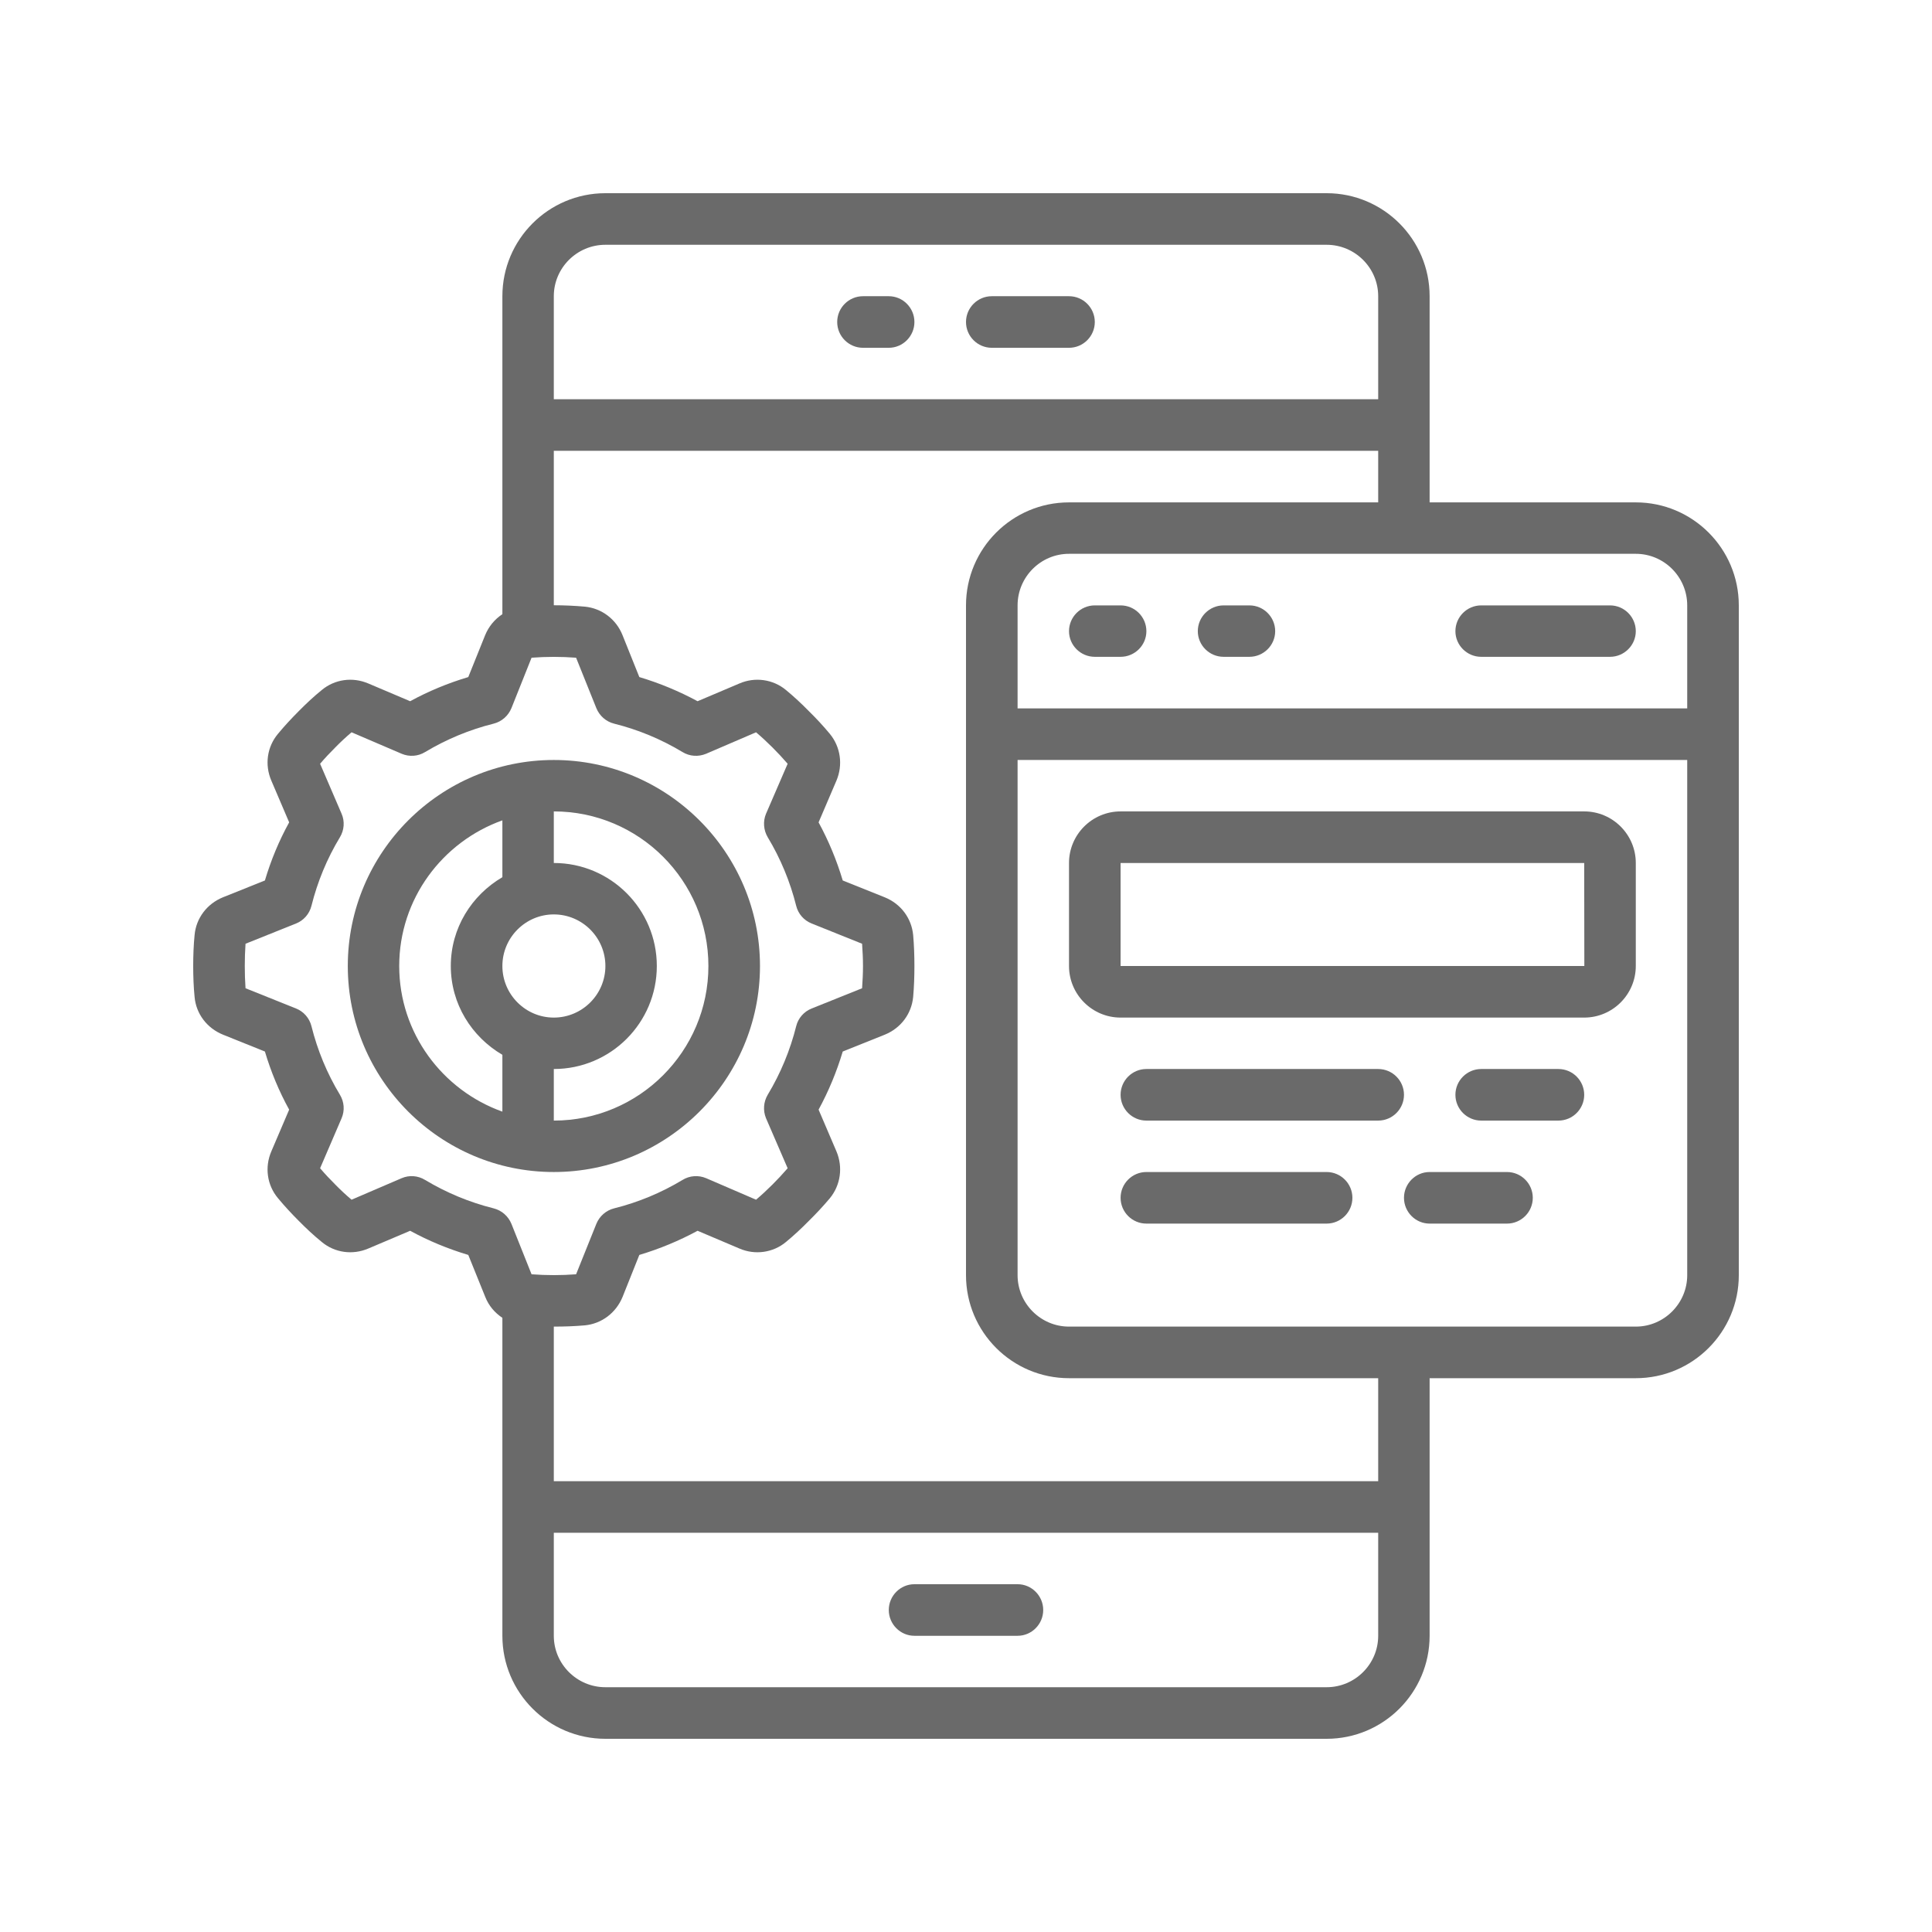
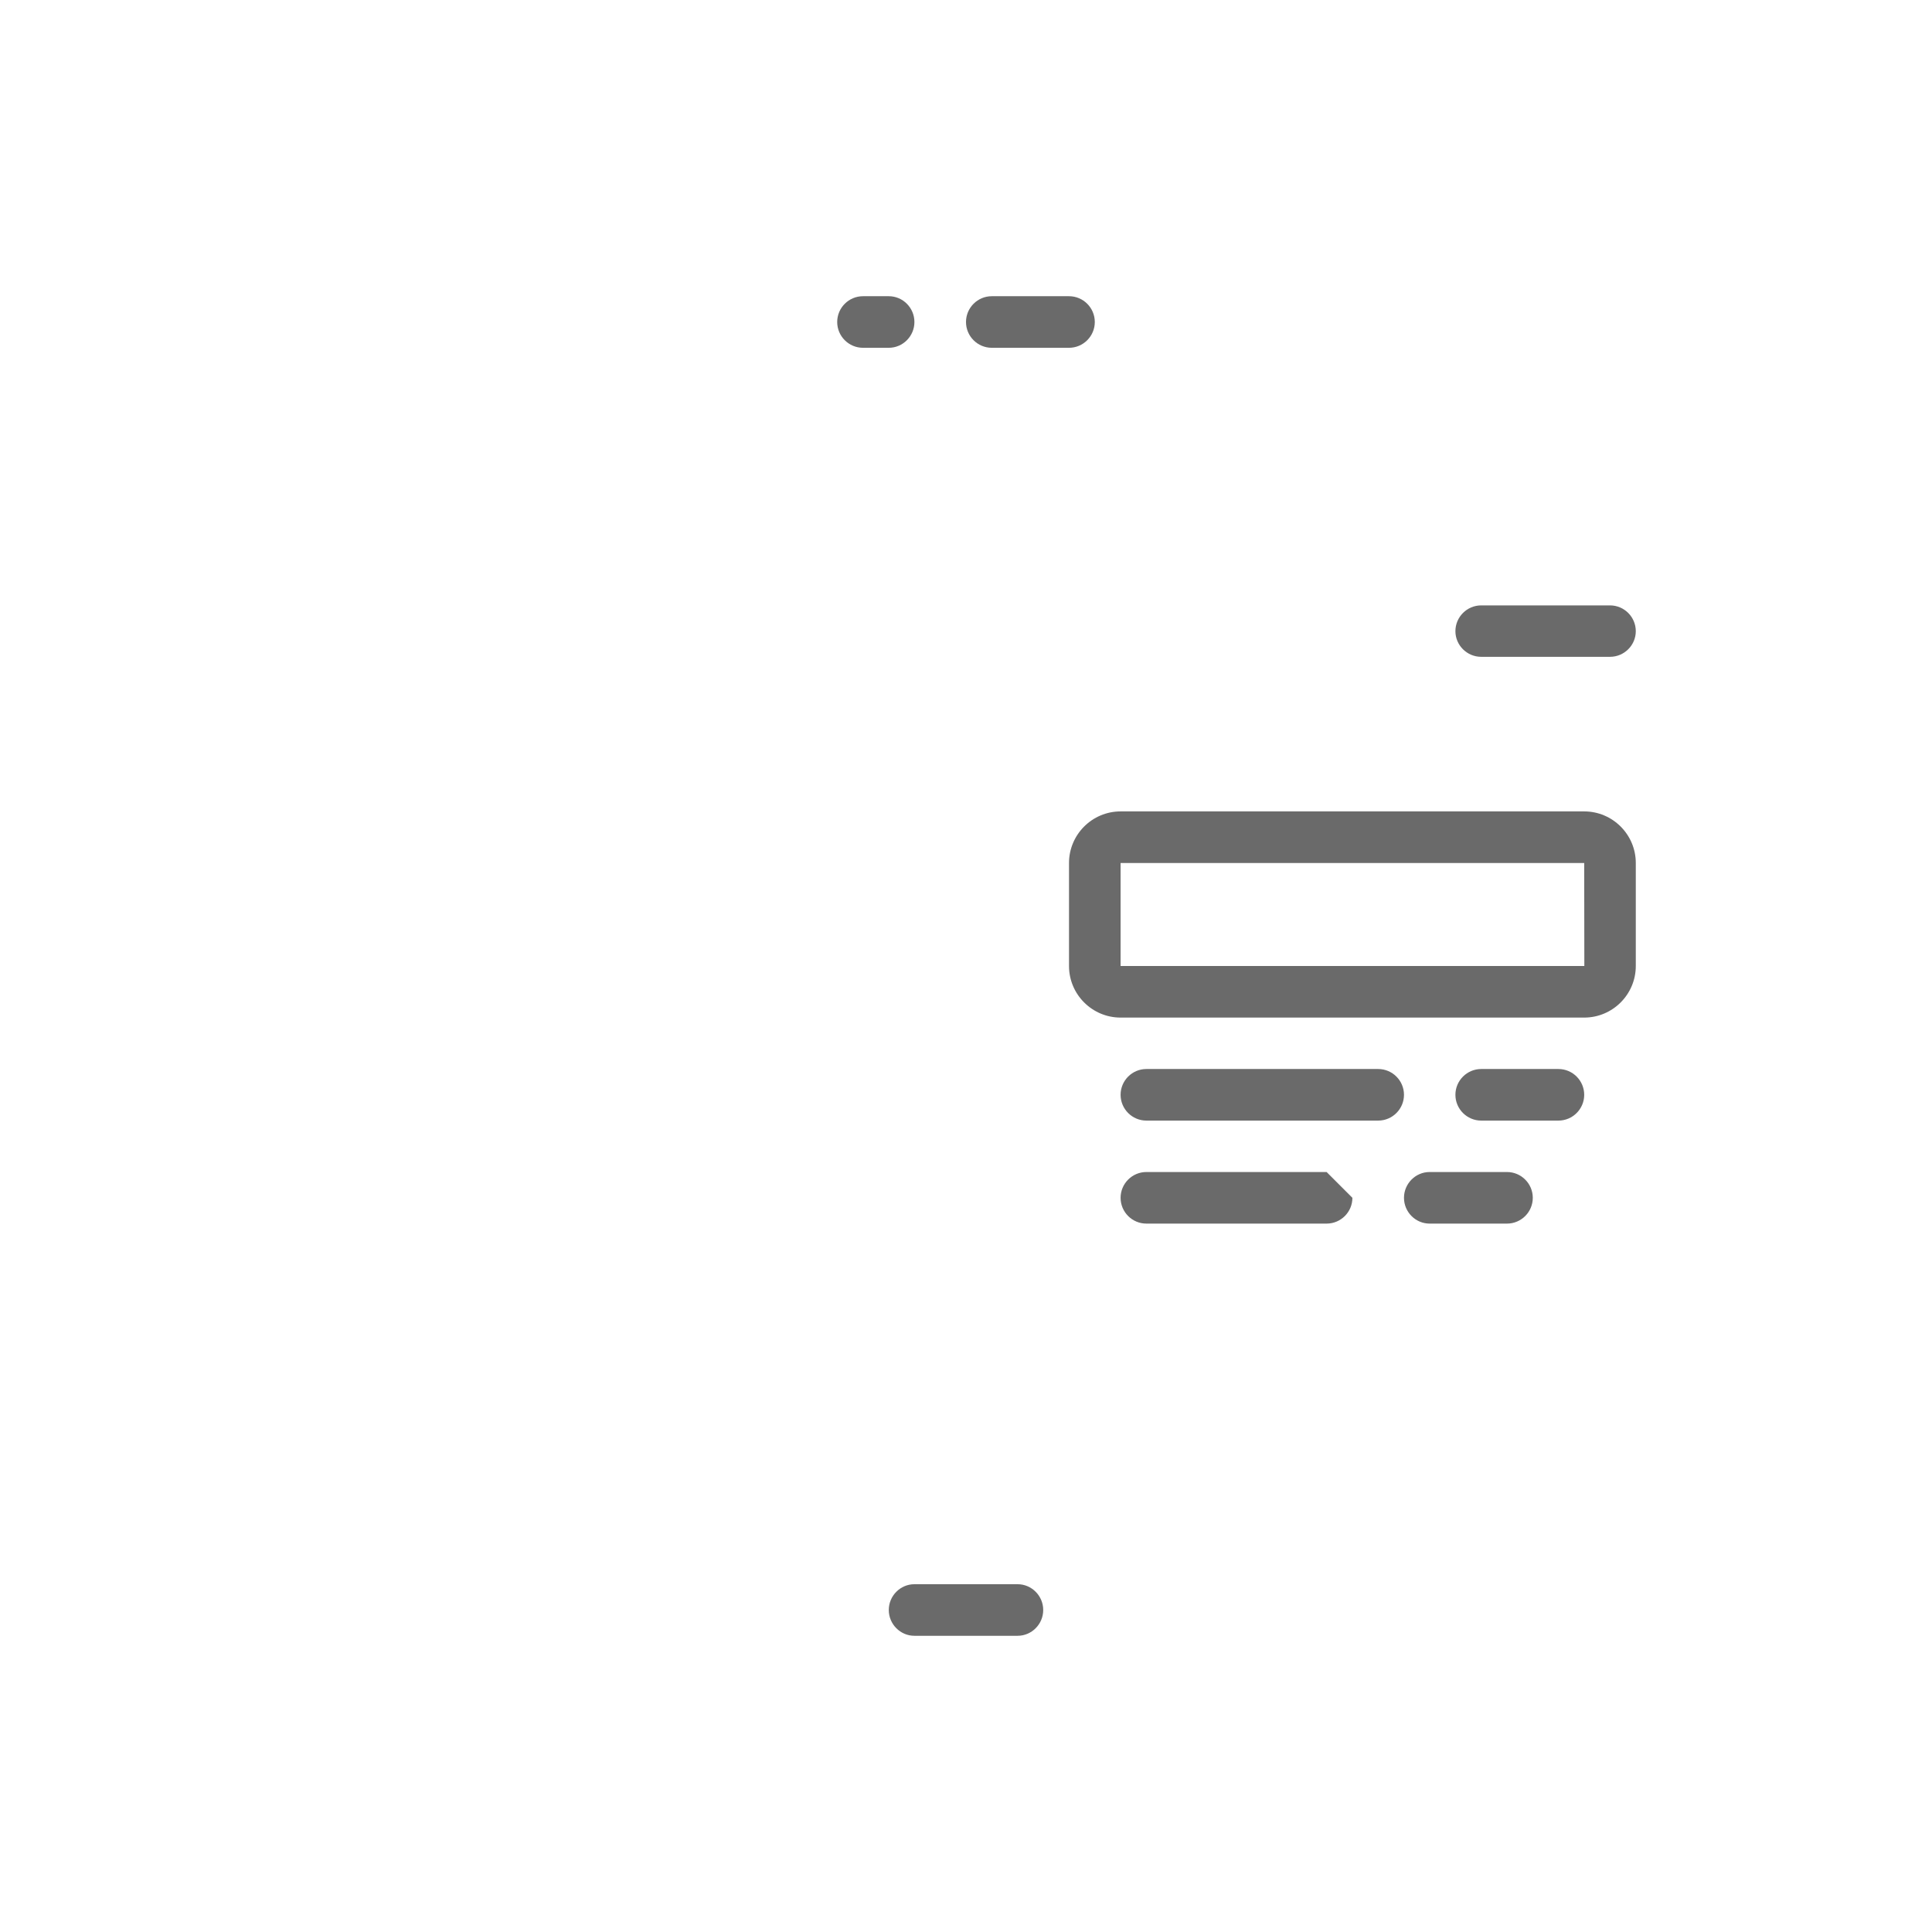
<svg xmlns="http://www.w3.org/2000/svg" width="80" zoomAndPan="magnify" viewBox="0 0 60 60" height="80" preserveAspectRatio="xMidYMid meet" version="1.0">
  <rect x="-6" width="72" fill="#ffffff" y="-6" height="72" fill-opacity="1" />
  <rect x="-6" width="72" fill="#ffffff" y="-6" height="72" fill-opacity="1" />
-   <path fill="#6a6a6a" d="M 50.801 41.199 L 33.199 41.199 C 32.32 41.199 31.602 40.48 31.602 39.602 L 31.602 23.602 L 52.398 23.602 L 52.398 39.602 C 52.398 40.48 51.68 41.199 50.801 41.199 Z M 42.801 46 L 17.199 46 L 17.199 41.199 C 17.523 41.199 17.844 41.188 18.164 41.16 C 18.684 41.109 19.133 40.773 19.336 40.273 L 19.855 38.973 C 20.484 38.785 21.086 38.535 21.664 38.223 L 22.961 38.773 C 23.445 38.984 24.008 38.906 24.41 38.57 C 24.656 38.367 24.891 38.148 25.117 37.918 C 25.348 37.691 25.566 37.457 25.773 37.211 C 26.105 36.805 26.184 36.25 25.977 35.758 L 25.422 34.461 C 25.734 33.887 25.984 33.285 26.172 32.656 L 27.477 32.133 C 27.977 31.93 28.309 31.484 28.359 30.961 C 28.387 30.645 28.398 30.32 28.398 30 C 28.398 29.68 28.387 29.355 28.359 29.039 C 28.309 28.516 27.977 28.07 27.477 27.867 L 26.172 27.344 C 25.984 26.715 25.734 26.113 25.422 25.539 L 25.977 24.242 C 26.184 23.75 26.105 23.195 25.77 22.789 C 25.566 22.543 25.348 22.309 25.117 22.082 C 24.891 21.852 24.656 21.633 24.41 21.43 C 24.008 21.094 23.445 21.016 22.961 21.227 L 21.664 21.777 C 21.086 21.465 20.484 21.215 19.855 21.027 L 19.332 19.723 C 19.133 19.227 18.684 18.891 18.164 18.84 C 17.844 18.812 17.523 18.797 17.199 18.797 L 17.199 14 L 42.801 14 L 42.801 15.602 L 33.199 15.602 C 31.434 15.602 30 17.035 30 18.801 L 30 39.602 C 30 41.367 31.434 42.801 33.199 42.801 L 42.801 42.801 Z M 41.199 52.398 L 18.801 52.398 C 17.918 52.398 17.199 51.68 17.199 50.801 L 17.199 47.602 L 42.801 47.602 L 42.801 50.801 C 42.801 51.68 42.082 52.398 41.199 52.398 Z M 13.203 36.645 C 12.98 36.508 12.711 36.488 12.473 36.59 L 10.918 37.258 C 10.742 37.109 10.574 36.953 10.414 36.789 C 10.25 36.625 10.09 36.457 9.941 36.281 L 10.609 34.727 C 10.711 34.488 10.691 34.219 10.555 33.996 C 10.156 33.336 9.859 32.617 9.672 31.867 C 9.609 31.617 9.43 31.414 9.195 31.32 L 7.625 30.691 C 7.609 30.461 7.602 30.23 7.602 30 C 7.602 29.77 7.609 29.539 7.625 29.309 L 9.195 28.68 C 9.43 28.586 9.609 28.383 9.672 28.133 C 9.859 27.383 10.156 26.664 10.555 26.004 C 10.691 25.781 10.711 25.508 10.609 25.273 L 9.941 23.719 C 10.09 23.543 10.25 23.375 10.414 23.211 C 10.574 23.047 10.742 22.891 10.918 22.742 L 12.477 23.41 C 12.711 23.508 12.98 23.492 13.203 23.355 C 13.867 22.957 14.582 22.66 15.332 22.473 C 15.582 22.41 15.785 22.23 15.883 21.992 L 16.508 20.426 C 16.965 20.391 17.43 20.391 17.891 20.426 L 18.52 21.992 C 18.617 22.23 18.82 22.41 19.07 22.473 C 19.82 22.66 20.535 22.957 21.195 23.355 C 21.418 23.492 21.688 23.508 21.926 23.41 L 23.48 22.742 C 23.656 22.891 23.824 23.047 23.988 23.211 C 24.152 23.375 24.309 23.543 24.461 23.719 L 23.789 25.273 C 23.691 25.508 23.711 25.781 23.844 26.004 C 24.242 26.664 24.539 27.383 24.727 28.133 C 24.789 28.383 24.969 28.586 25.207 28.68 L 26.773 29.309 C 26.789 29.539 26.801 29.77 26.801 30 C 26.801 30.23 26.789 30.461 26.773 30.691 L 25.207 31.32 C 24.969 31.414 24.789 31.617 24.727 31.867 C 24.539 32.617 24.242 33.336 23.844 33.996 C 23.711 34.219 23.691 34.488 23.789 34.727 L 24.461 36.281 C 24.309 36.457 24.152 36.625 23.988 36.789 C 23.824 36.953 23.656 37.109 23.48 37.258 L 21.93 36.59 C 21.688 36.488 21.418 36.508 21.195 36.645 C 20.535 37.043 19.82 37.34 19.07 37.527 C 18.82 37.59 18.617 37.77 18.52 38.008 L 17.891 39.574 C 17.434 39.609 16.969 39.609 16.508 39.574 L 15.883 38.008 C 15.785 37.77 15.582 37.59 15.332 37.527 C 14.582 37.34 13.867 37.043 13.203 36.645 Z M 18.801 7.602 L 41.199 7.602 C 42.082 7.602 42.801 8.32 42.801 9.199 L 42.801 12.398 L 17.199 12.398 L 17.199 9.199 C 17.199 8.32 17.918 7.602 18.801 7.602 Z M 52.398 18.801 L 52.398 22 L 31.602 22 L 31.602 18.801 C 31.602 17.918 32.32 17.199 33.199 17.199 L 50.801 17.199 C 51.68 17.199 52.398 17.918 52.398 18.801 Z M 50.801 15.602 L 44.398 15.602 L 44.398 9.199 C 44.398 7.434 42.965 6 41.199 6 L 18.801 6 C 17.035 6 15.602 7.434 15.602 9.199 L 15.602 19.074 C 15.367 19.23 15.18 19.449 15.066 19.727 L 14.543 21.027 C 13.914 21.215 13.309 21.465 12.738 21.777 L 11.441 21.227 C 10.949 21.016 10.395 21.094 9.992 21.43 C 9.742 21.633 9.508 21.852 9.281 22.082 C 9.055 22.309 8.836 22.543 8.633 22.789 C 8.293 23.195 8.215 23.75 8.426 24.242 L 8.98 25.539 C 8.664 26.113 8.414 26.715 8.227 27.344 L 6.922 27.867 C 6.426 28.07 6.09 28.516 6.043 29.039 C 6.012 29.355 6 29.68 6 30 C 6 30.32 6.012 30.645 6.043 30.961 C 6.09 31.484 6.426 31.93 6.926 32.133 L 8.227 32.656 C 8.414 33.285 8.664 33.887 8.98 34.461 L 8.426 35.758 C 8.215 36.25 8.293 36.805 8.633 37.211 C 8.836 37.457 9.055 37.691 9.281 37.918 C 9.508 38.148 9.742 38.367 9.992 38.57 C 10.395 38.906 10.949 38.984 11.441 38.773 L 12.738 38.223 C 13.309 38.535 13.914 38.785 14.543 38.973 L 15.07 40.277 C 15.18 40.555 15.367 40.77 15.602 40.926 L 15.602 50.801 C 15.602 52.566 17.035 54 18.801 54 L 41.199 54 C 42.965 54 44.398 52.566 44.398 50.801 L 44.398 42.801 L 50.801 42.801 C 52.566 42.801 54 41.367 54 39.602 L 54 18.801 C 54 17.035 52.566 15.602 50.801 15.602 " fill-opacity="1" fill-rule="nonzero" />
-   <path fill="#6a6a6a" d="M 12.398 30 C 12.398 27.914 13.742 26.141 15.602 25.477 L 15.602 27.242 C 14.648 27.801 14 28.82 14 30 C 14 31.18 14.648 32.199 15.602 32.758 L 15.602 34.523 C 13.742 33.859 12.398 32.086 12.398 30 Z M 17.199 28.398 C 18.082 28.398 18.801 29.117 18.801 30 C 18.801 30.883 18.082 31.602 17.199 31.602 C 16.32 31.602 15.602 30.883 15.602 30 C 15.602 29.117 16.32 28.398 17.199 28.398 Z M 22 30 C 22 32.648 19.848 34.801 17.199 34.801 L 17.199 33.199 C 18.965 33.199 20.398 31.766 20.398 30 C 20.398 28.234 18.965 26.801 17.199 26.801 L 17.199 25.199 C 19.848 25.199 22 27.352 22 30 Z M 23.602 30 C 23.602 26.473 20.727 23.602 17.199 23.602 C 13.672 23.602 10.801 26.473 10.801 30 C 10.801 33.527 13.672 36.398 17.199 36.398 C 20.727 36.398 23.602 33.527 23.602 30 " fill-opacity="1" fill-rule="nonzero" />
  <path fill="#6a6a6a" d="M 34.801 30 L 34.801 26.801 L 49.199 26.801 L 49.203 30 Z M 49.199 25.199 L 34.801 25.199 C 33.918 25.199 33.199 25.918 33.199 26.801 L 33.199 30 C 33.199 30.883 33.918 31.602 34.801 31.602 L 49.199 31.602 C 50.082 31.602 50.801 30.883 50.801 30 L 50.801 26.801 C 50.801 25.918 50.082 25.199 49.199 25.199 " fill-opacity="1" fill-rule="nonzero" />
  <path fill="#6a6a6a" d="M 26.801 10.801 L 27.602 10.801 C 28.039 10.801 28.398 10.441 28.398 10 C 28.398 9.559 28.039 9.199 27.602 9.199 L 26.801 9.199 C 26.359 9.199 26 9.559 26 10 C 26 10.441 26.359 10.801 26.801 10.801 " fill-opacity="1" fill-rule="nonzero" />
  <path fill="#6a6a6a" d="M 30.801 10.801 L 33.199 10.801 C 33.641 10.801 34 10.441 34 10 C 34 9.559 33.641 9.199 33.199 9.199 L 30.801 9.199 C 30.359 9.199 30 9.559 30 10 C 30 10.441 30.359 10.801 30.801 10.801 " fill-opacity="1" fill-rule="nonzero" />
  <path fill="#6a6a6a" d="M 31.602 49.199 L 28.398 49.199 C 27.961 49.199 27.602 49.559 27.602 50 C 27.602 50.441 27.961 50.801 28.398 50.801 L 31.602 50.801 C 32.039 50.801 32.398 50.441 32.398 50 C 32.398 49.559 32.039 49.199 31.602 49.199 " fill-opacity="1" fill-rule="nonzero" />
-   <path fill="#6a6a6a" d="M 34.801 18.801 L 34 18.801 C 33.559 18.801 33.199 19.16 33.199 19.602 C 33.199 20.039 33.559 20.398 34 20.398 L 34.801 20.398 C 35.242 20.398 35.602 20.039 35.602 19.602 C 35.602 19.16 35.242 18.801 34.801 18.801 " fill-opacity="1" fill-rule="nonzero" />
-   <path fill="#6a6a6a" d="M 38.801 18.801 L 38 18.801 C 37.559 18.801 37.199 19.16 37.199 19.602 C 37.199 20.039 37.559 20.398 38 20.398 L 38.801 20.398 C 39.242 20.398 39.602 20.039 39.602 19.602 C 39.602 19.16 39.242 18.801 38.801 18.801 " fill-opacity="1" fill-rule="nonzero" />
  <path fill="#6a6a6a" d="M 46 20.398 L 50 20.398 C 50.441 20.398 50.801 20.039 50.801 19.602 C 50.801 19.16 50.441 18.801 50 18.801 L 46 18.801 C 45.559 18.801 45.199 19.16 45.199 19.602 C 45.199 20.039 45.559 20.398 46 20.398 " fill-opacity="1" fill-rule="nonzero" />
  <path fill="#6a6a6a" d="M 42.801 33.199 L 35.602 33.199 C 35.16 33.199 34.801 33.559 34.801 34 C 34.801 34.441 35.16 34.801 35.602 34.801 L 42.801 34.801 C 43.242 34.801 43.602 34.441 43.602 34 C 43.602 33.559 43.242 33.199 42.801 33.199 " fill-opacity="1" fill-rule="nonzero" />
-   <path fill="#6a6a6a" d="M 41.199 36.398 L 35.602 36.398 C 35.16 36.398 34.801 36.758 34.801 37.199 C 34.801 37.641 35.16 38 35.602 38 L 41.199 38 C 41.641 38 42 37.641 42 37.199 C 42 36.758 41.641 36.398 41.199 36.398 " fill-opacity="1" fill-rule="nonzero" />
+   <path fill="#6a6a6a" d="M 41.199 36.398 L 35.602 36.398 C 35.16 36.398 34.801 36.758 34.801 37.199 C 34.801 37.641 35.16 38 35.602 38 L 41.199 38 C 41.641 38 42 37.641 42 37.199 " fill-opacity="1" fill-rule="nonzero" />
  <path fill="#6a6a6a" d="M 48.398 33.199 L 46 33.199 C 45.559 33.199 45.199 33.559 45.199 34 C 45.199 34.441 45.559 34.801 46 34.801 L 48.398 34.801 C 48.84 34.801 49.199 34.441 49.199 34 C 49.199 33.559 48.84 33.199 48.398 33.199 " fill-opacity="1" fill-rule="nonzero" />
  <path fill="#6a6a6a" d="M 46.801 36.398 L 44.398 36.398 C 43.961 36.398 43.602 36.758 43.602 37.199 C 43.602 37.641 43.961 38 44.398 38 L 46.801 38 C 47.242 38 47.602 37.641 47.602 37.199 C 47.602 36.758 47.242 36.398 46.801 36.398 " fill-opacity="1" fill-rule="nonzero" />
</svg>